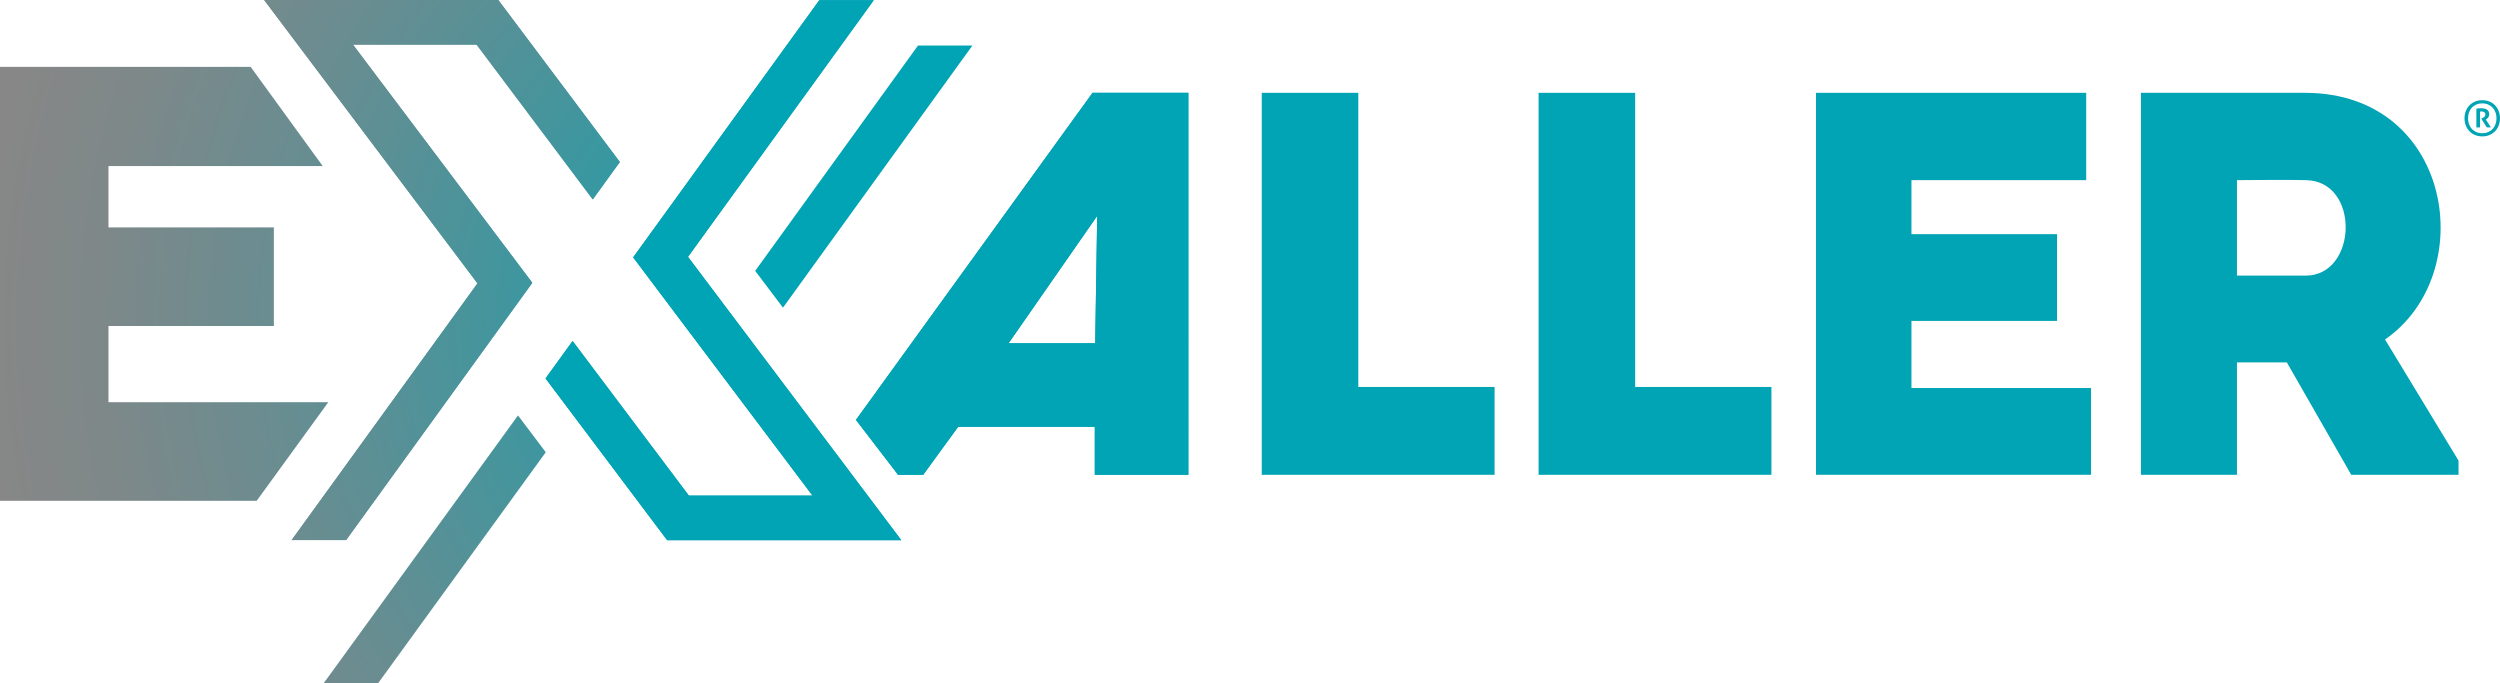
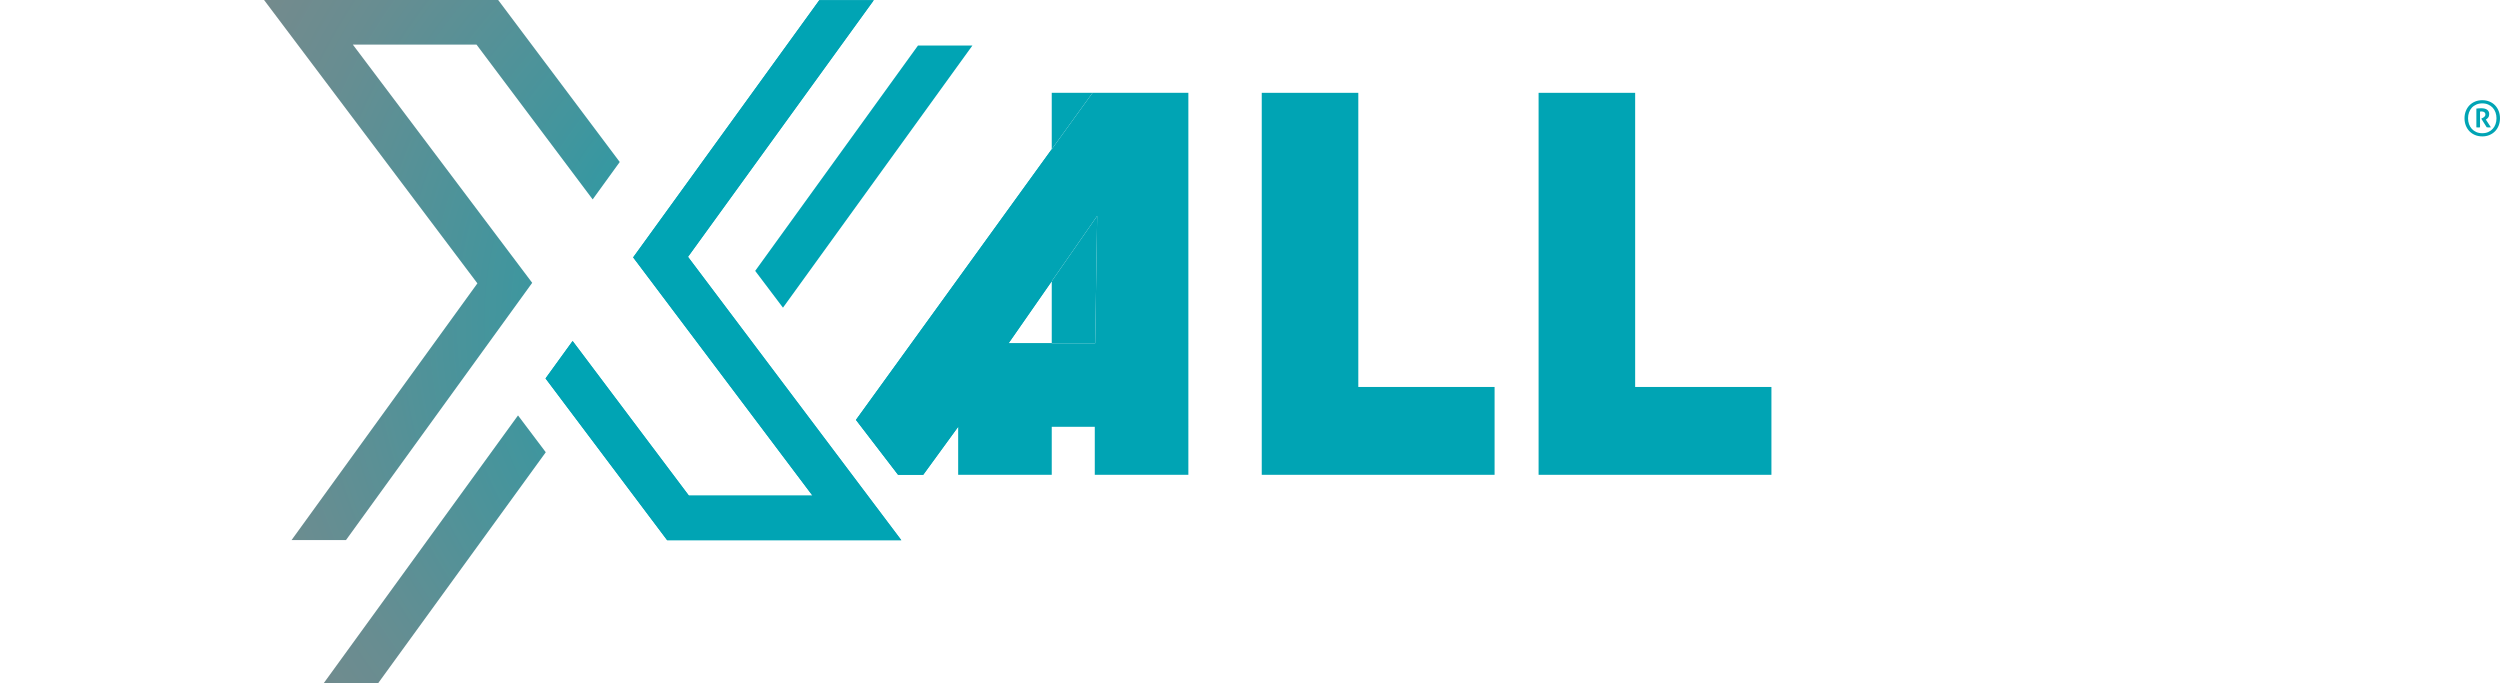
<svg xmlns="http://www.w3.org/2000/svg" xmlns:xlink="http://www.w3.org/1999/xlink" id="b" viewBox="0 0 174.629 47.709">
  <defs>
    <style>.i{fill:url(#h);}.j{fill:url(#f);}.k{fill:url(#g);}.l{fill:url(#e);}.m{fill:url(#d);}.n{fill:#00a4b4;}</style>
    <radialGradient id="d" cx="-330.776" cy="-366.174" fx="-330.776" fy="-366.174" r="39.449" gradientTransform="translate(552.792 579.878) scale(1.496 1.522)" gradientUnits="userSpaceOnUse">
      <stop offset="0" stop-color="#00a4b4" />
      <stop offset=".093" stop-color="#11a0ae" />
      <stop offset=".392" stop-color="#43959d" />
      <stop offset=".654" stop-color="#688d91" />
      <stop offset=".866" stop-color="#7e8889" />
      <stop offset="1" stop-color="#878787" />
    </radialGradient>
    <radialGradient id="e" cx="-330.776" cy="-366.174" fx="-330.776" fy="-366.174" r="39.449" xlink:href="#d" />
    <radialGradient id="f" cx="-330.776" cy="-366.174" fx="-330.776" fy="-366.174" r="39.449" xlink:href="#d" />
    <radialGradient id="g" cx="-330.776" cy="-366.174" fx="-330.776" fy="-366.174" r="39.449" xlink:href="#d" />
    <radialGradient id="h" cx="-330.776" cy="-366.174" fx="-330.776" fy="-366.174" r="39.449" xlink:href="#d" />
  </defs>
  <g id="c">
    <g>
-       <path class="n" d="M171.732,32.175v.991h-7.494l-4.498-7.852h-3.485v7.852h-6.707V6.484h11.504c10.306,.038,12.179,12.654,5.546,17.229l5.134,8.462Zm-10.68-19.592c-1.573-.039-3.222,0-4.797,0v6.67h4.797c3.635,0,3.823-6.632,0-6.67Z" />
      <path class="n" d="M94.88,27.03h9.519v6.136h-16.264V6.484h6.745V27.03Z" />
      <path class="n" d="M114.218,27.03h9.519v6.136h-16.264V6.484h6.745V27.03Z" />
-       <path class="n" d="M145.725,12.583h-12.206v3.773h10.169v6.06h-10.169v4.688h12.543v6.06h-19.213V6.484h18.876v6.099Z" />
      <path class="n" d="M173.389,9.527c-.185,0-.353-.032-.506-.097s-.283-.153-.391-.265c-.108-.112-.192-.246-.252-.4-.06-.154-.09-.322-.09-.503,0-.18,.03-.346,.09-.501,.06-.155,.145-.289,.252-.401,.108-.112,.239-.2,.391-.265s.322-.097,.506-.097,.354,.032,.506,.096c.153,.064,.283,.151,.391,.265s.192,.247,.252,.401c.06,.154,.09,.322,.09,.503s-.031,.349-.09,.503c-.06,.154-.144,.288-.252,.4s-.239,.2-.391,.265c-.152,.065-.322,.097-.506,.097Zm0-.222c.156,0,.296-.027,.418-.081s.227-.128,.312-.222c.086-.092,.151-.203,.197-.33s.068-.264,.068-.411c0-.145-.023-.281-.068-.408s-.111-.237-.197-.33c-.086-.093-.19-.166-.312-.22-.122-.055-.262-.082-.418-.082-.153,0-.292,.027-.416,.082-.124,.054-.228,.127-.313,.22-.084,.093-.149,.203-.195,.33s-.068,.264-.068,.408c0,.147,.023,.284,.068,.411s.111,.238,.195,.33c.085,.093,.189,.168,.313,.222s.262,.081,.416,.081Zm-.411-1.72c.058-.007,.114-.012,.169-.016,.055-.005,.114-.007,.179-.007,.08,0,.153,.008,.221,.023,.066,.016,.124,.041,.172,.072,.048,.032,.086,.074,.114,.126,.028,.053,.042,.114,.042,.184,0,.103-.025,.184-.074,.246-.049,.064-.102,.109-.161,.138l.351,.541c-.031,.005-.06,.008-.086,.009-.025,0-.05,.001-.075,.001-.047,0-.09-.004-.13-.011l-.381-.604,.067-.031c.054-.026,.104-.058,.152-.1s.072-.096,.072-.162c0-.065-.023-.116-.07-.153-.047-.036-.108-.054-.184-.054-.018,0-.037,0-.057,.001s-.042,.004-.066,.008v1.099c-.034,.007-.075,.009-.124,.009-.047,0-.09-.003-.131-.009v-1.31Z" />
      <polygon class="n" points="48.062 17.941 61.039 .014 57.238 .014 48.876 11.565 48.877 11.565 44.235 17.978 56.763 34.62 48.125 34.62 40.005 23.822 38.114 26.433 46.611 37.734 62.964 37.734 48.062 17.941" />
      <polygon class="n" points="48.049 17.941 61.026 .014 57.224 .014 48.862 11.565 48.864 11.565 44.221 17.978 56.749 34.62 48.111 34.62 39.991 23.822 38.101 26.433 46.597 37.734 62.95 37.734 48.049 17.941" />
      <polygon class="n" points="54.692 21.492 67.925 3.18 64.123 3.18 52.751 18.921 54.692 21.492" />
-       <path class="m" d="M7.577,22.77h11.552v-6.884H7.577v-4.287h14.965l-5.033-6.929H0v30.31H17.931l5-6.884H7.577v-5.326Z" />
-       <polygon class="l" points="24.659 3.114 33.297 3.114 41.413 13.928 43.304 11.316 34.812 0 18.459 0 33.361 19.793 20.379 37.726 24.181 37.726 37.189 19.756 24.659 3.114" />
      <polygon class="j" points="24.645 3.114 33.284 3.114 41.399 13.928 43.29 11.316 34.798 0 18.445 0 33.347 19.793 20.365 37.726 24.167 37.726 37.175 19.756 24.645 3.114" />
      <line class="k" x1="26.423" y1="47.709" x2="38.123" y2="31.59" />
      <polygon class="i" points="36.184 29.018 22.621 47.709 26.423 47.709 38.123 31.59 36.184 29.018" />
      <g>
        <path class="n" d="M76.315,6.484l-16.526,22.846,2.943,3.836h1.755l2.442-3.354h9.543v3.354h6.537V6.484h-6.693Zm.186,17.495h-6.052l6.191-8.899-.139,8.899Z" />
-         <path class="n" d="M76.315,6.484l-16.526,22.846,2.943,3.836h1.755l2.442-3.354h9.543v3.354h6.537V6.484h-6.693Zm.186,17.495h-6.052l6.191-8.899-.139,8.899Z" />
+         <path class="n" d="M76.315,6.484l-16.526,22.846,2.943,3.836h1.755l2.442-3.354v3.354h6.537V6.484h-6.693Zm.186,17.495h-6.052l6.191-8.899-.139,8.899Z" />
      </g>
    </g>
  </g>
</svg>